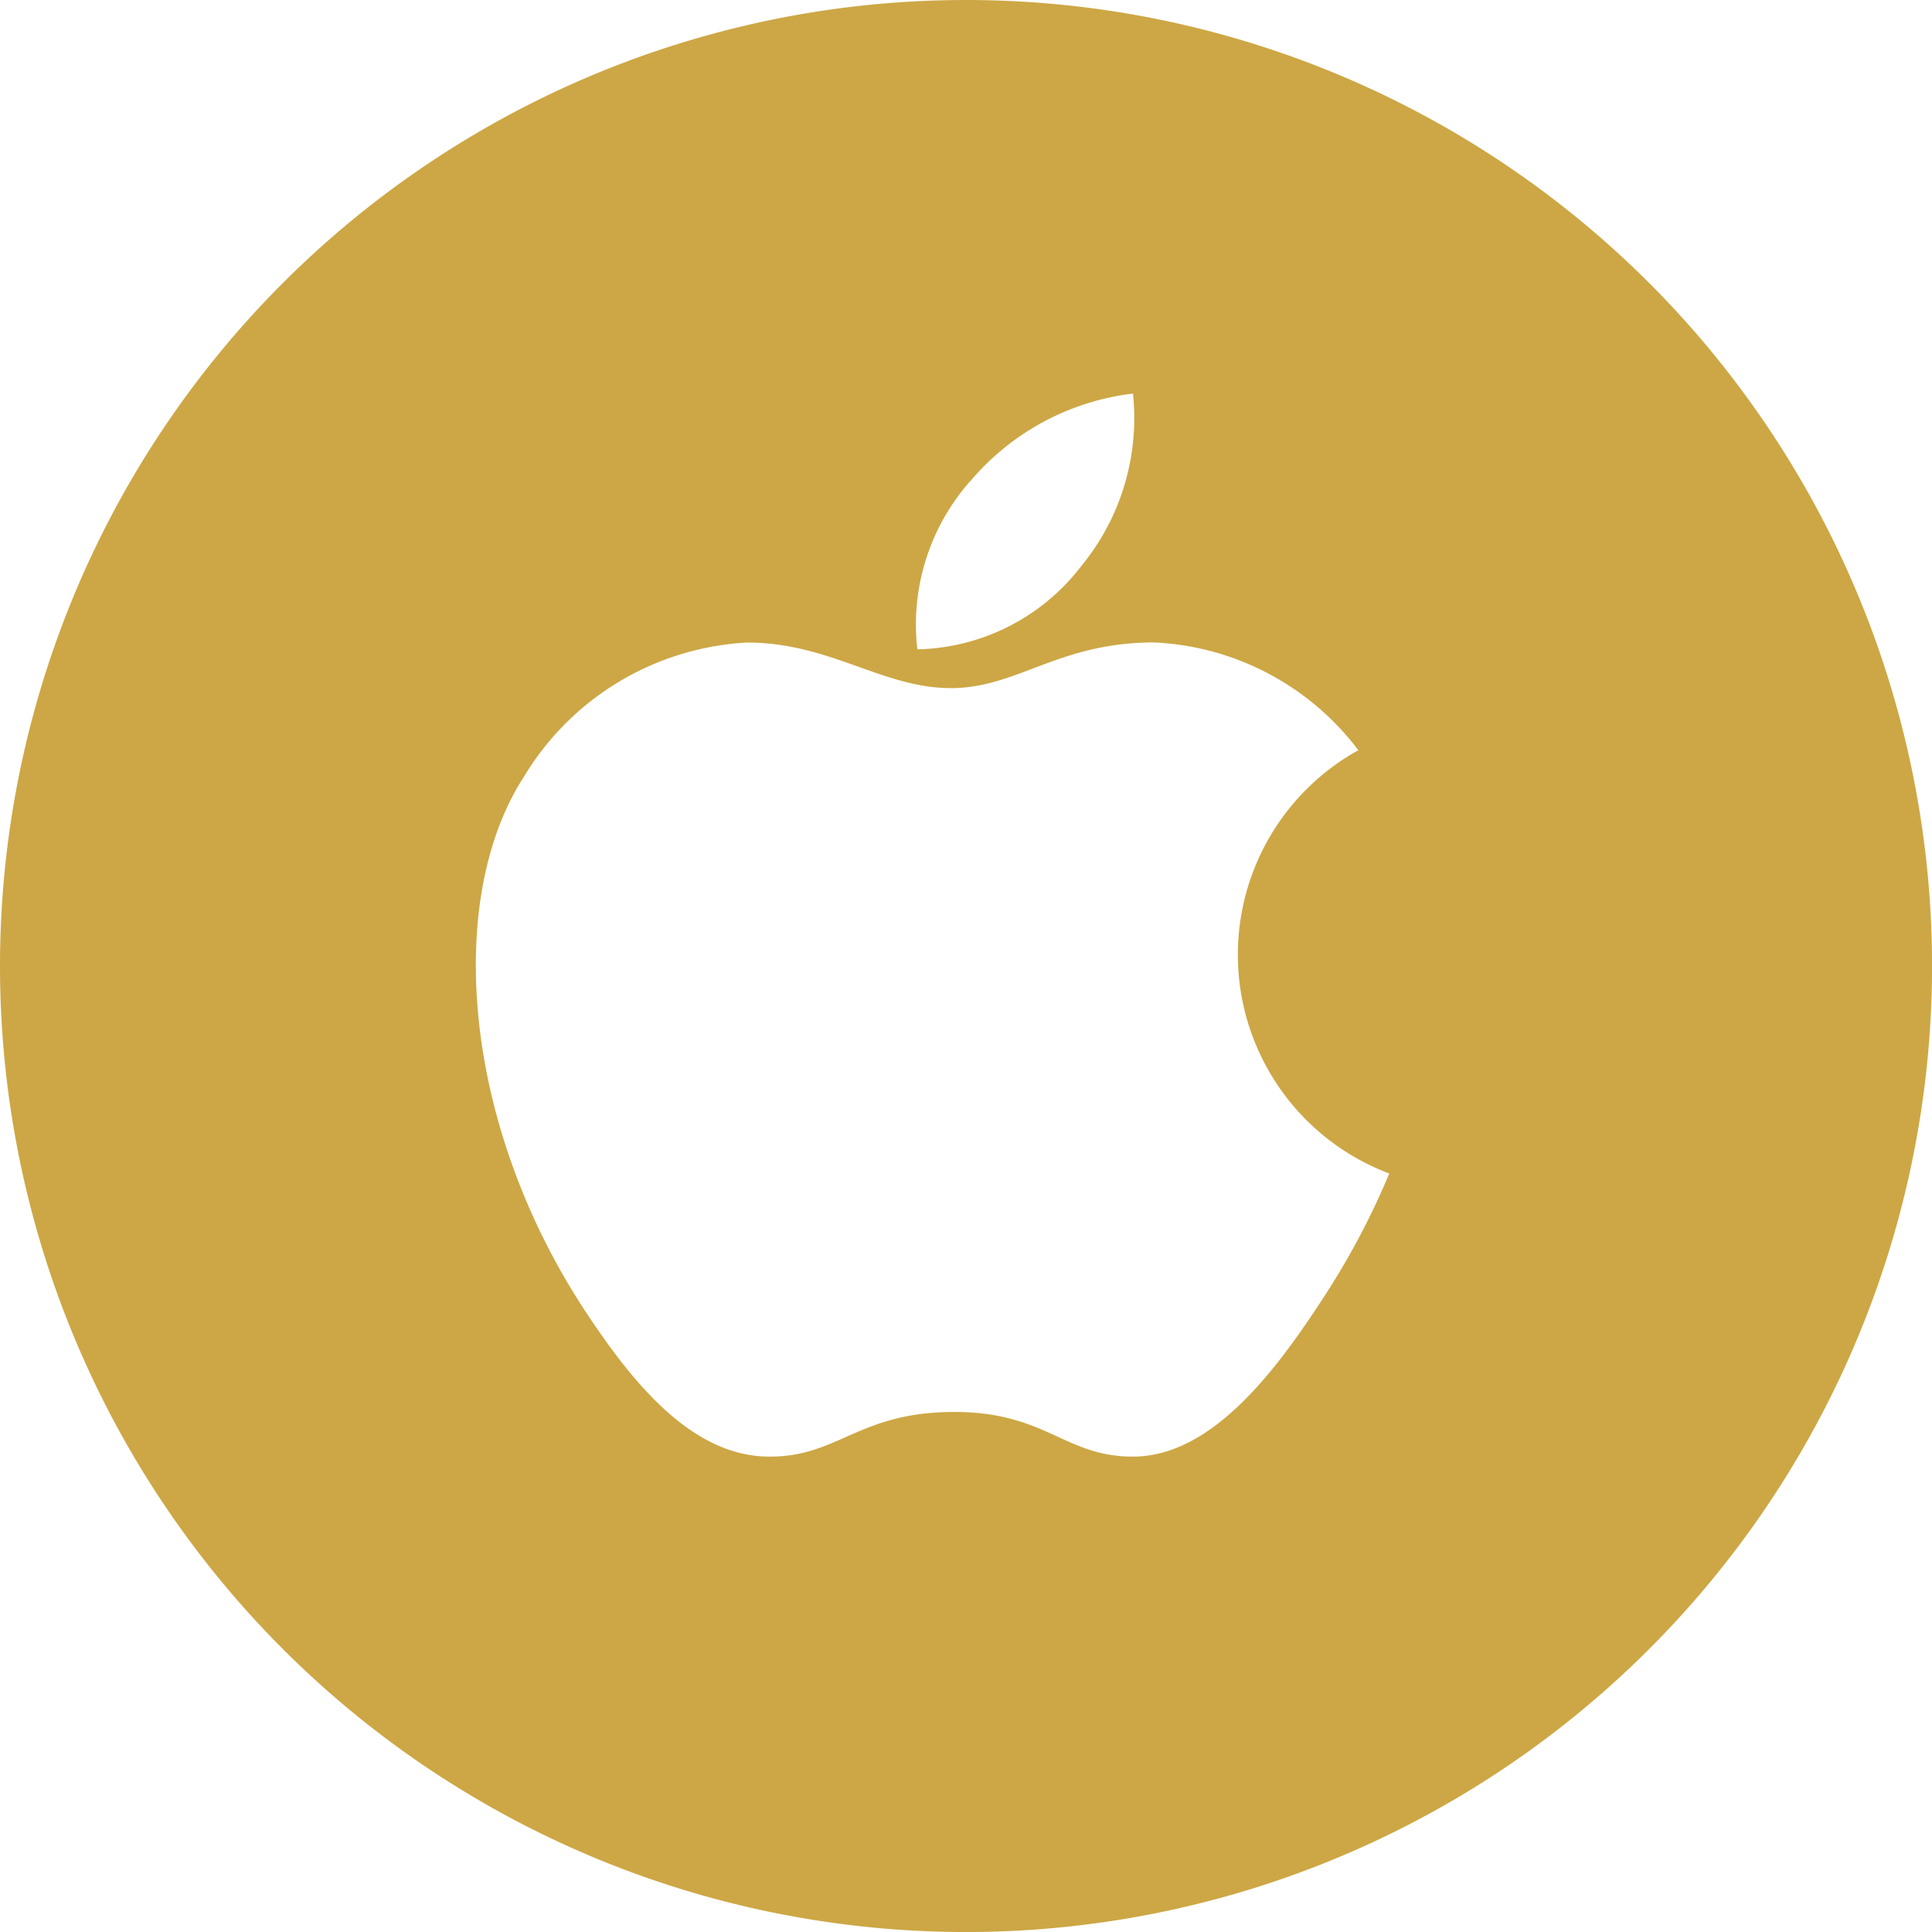
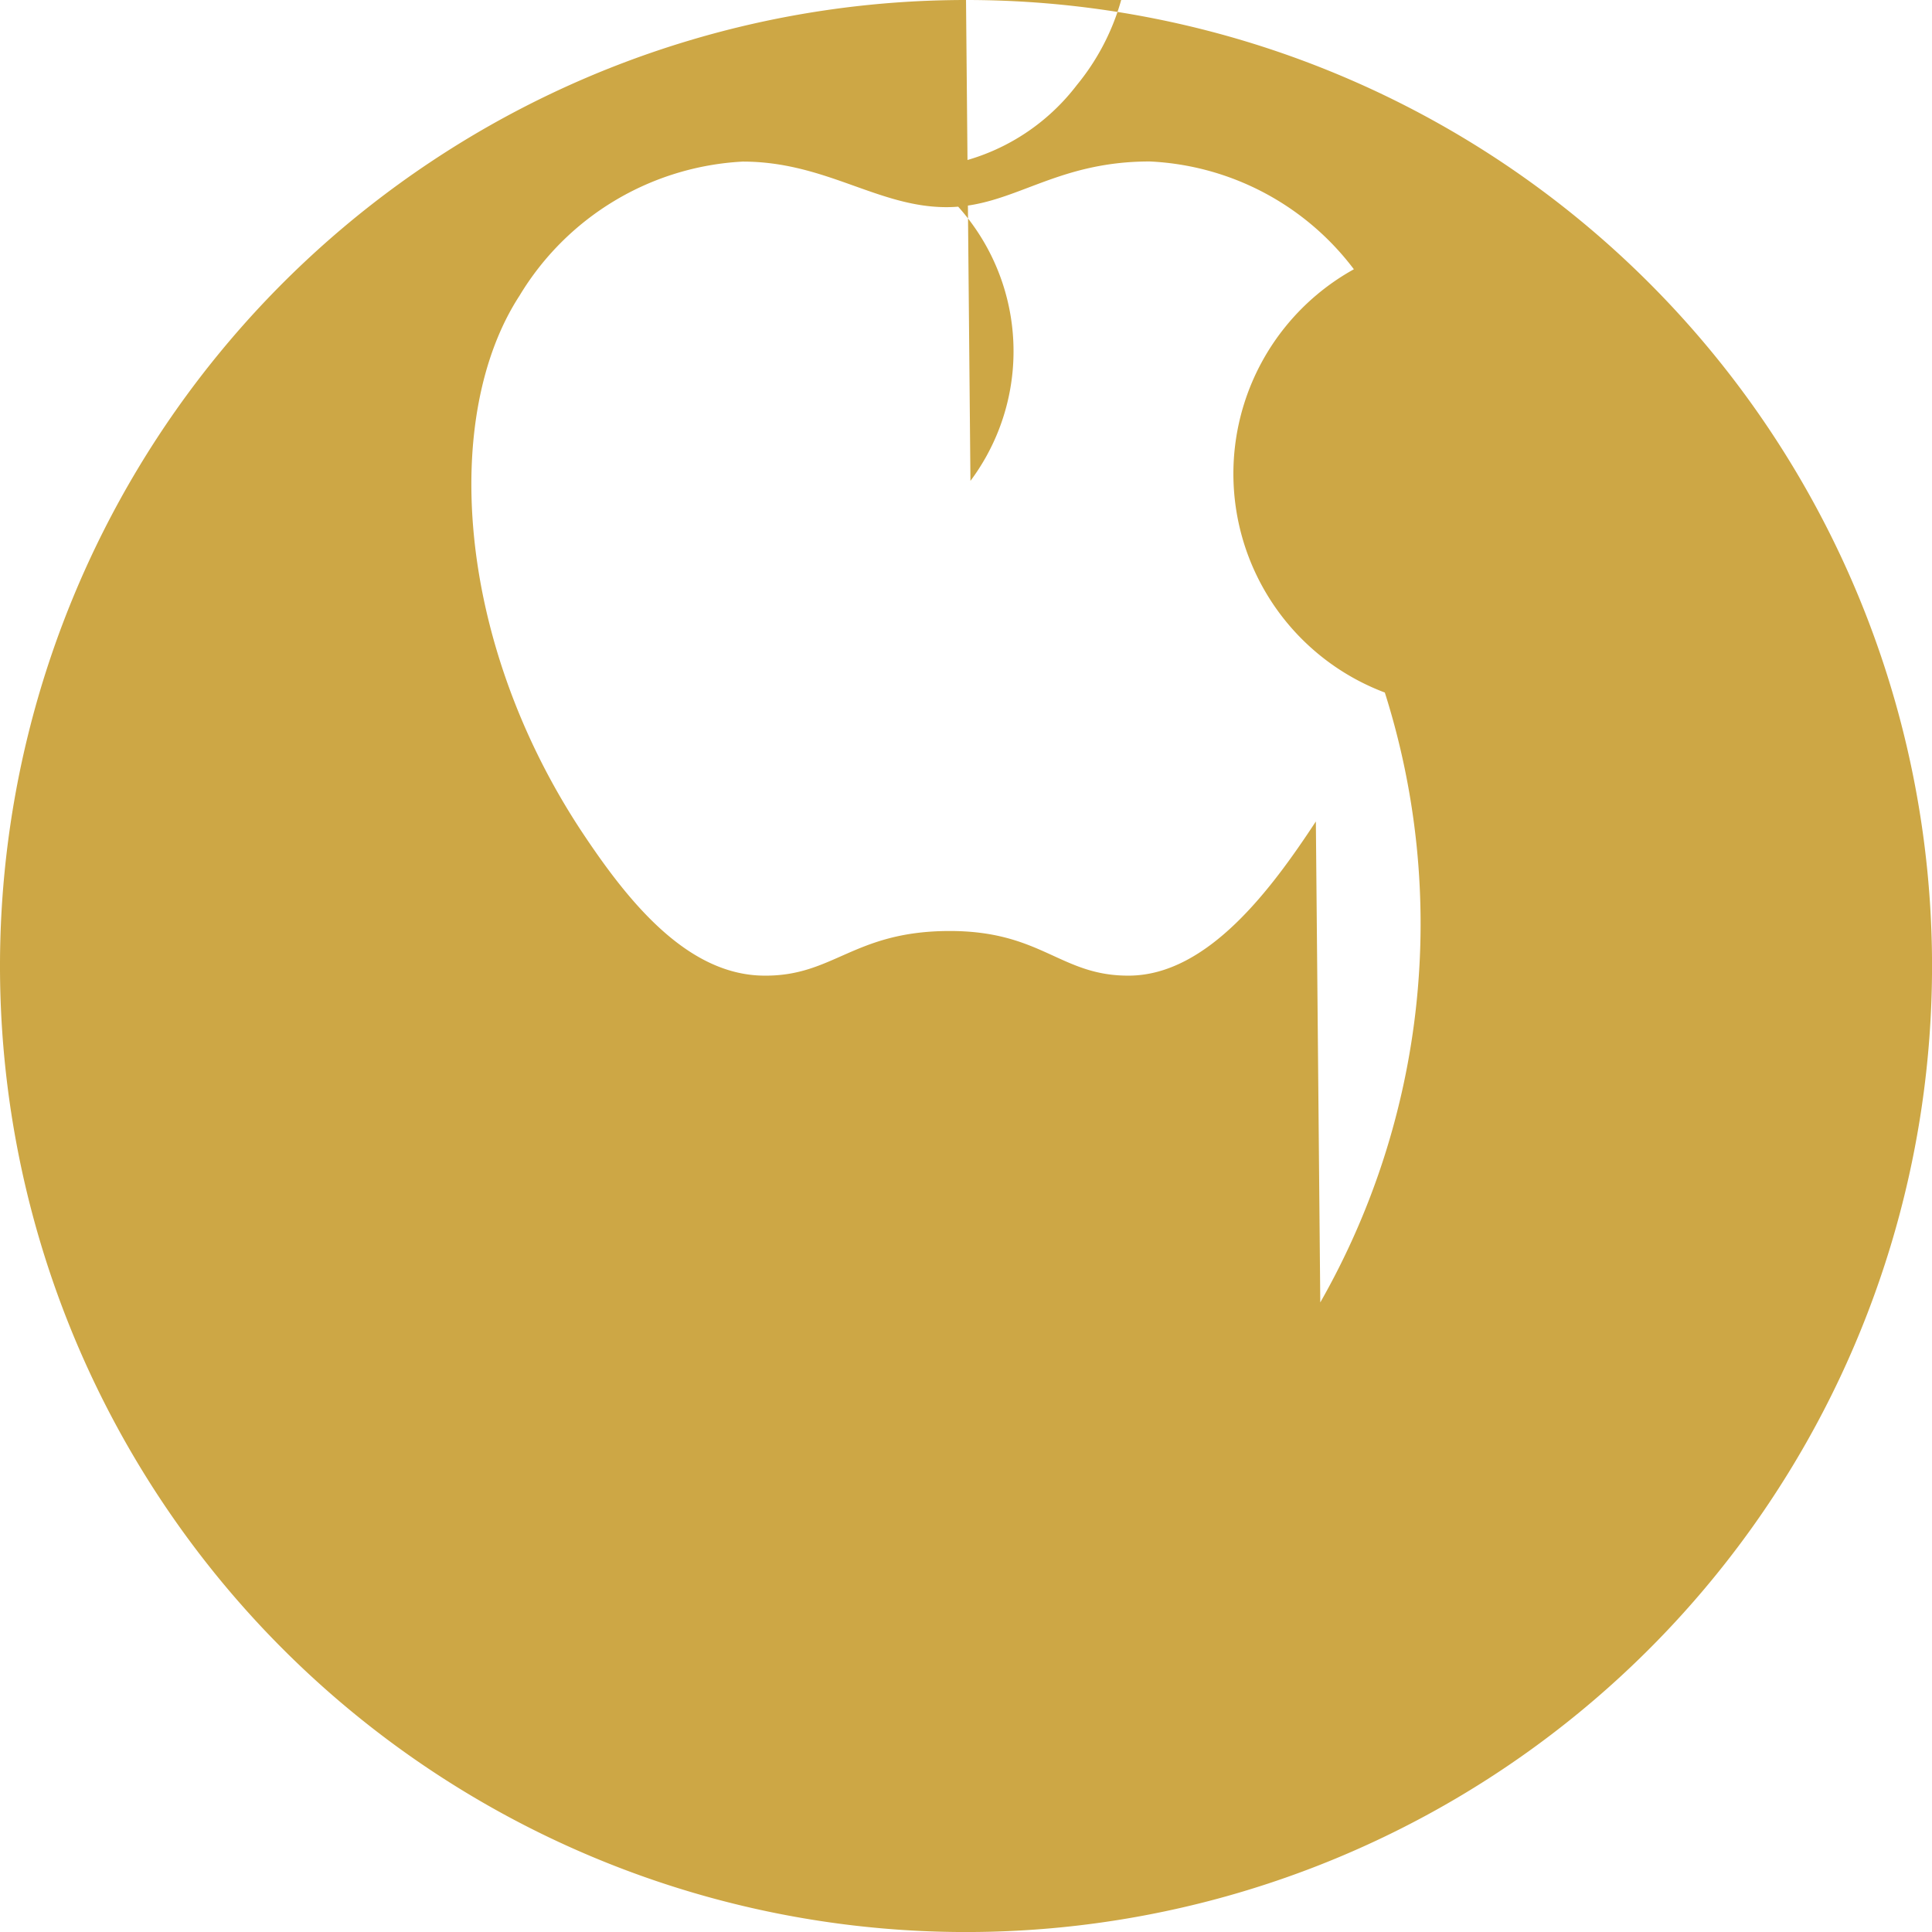
<svg xmlns="http://www.w3.org/2000/svg" width="47.621" height="47.622" viewBox="0 0 47.621 47.622">
-   <path id="apple" d="M5075.415,2660.447a23.811,23.811,0,1,0,23.811,23.811A23.81,23.81,0,0,0,5075.415,2660.447Zm.11,11.855a6.211,6.211,0,0,1,4.005-2.154,5.738,5.738,0,0,1-1.277,4.255,5.222,5.222,0,0,1-4.038,2.049A5.336,5.336,0,0,1,5075.524,2672.3Zm8.623,20.248c-1.105,1.682-2.666,3.782-4.593,3.8-1.715.016-2.158-1.119-4.488-1.1s-2.812,1.121-4.53,1.1c-1.929-.018-3.4-1.91-4.51-3.589-3.093-4.711-3.42-10.233-1.508-13.17a6.843,6.843,0,0,1,5.5-3.306c2.047,0,3.333,1.123,5.024,1.123,1.642,0,2.641-1.126,5.009-1.126a6.687,6.687,0,0,1,5.033,2.657,5.762,5.762,0,0,0,.763,10.433A18.855,18.855,0,0,1,5084.147,2692.55Z" transform="translate(-5051.604 -2660.447)" fill="#cda745" />
+   <path id="apple" d="M5075.415,2660.447a23.811,23.811,0,1,0,23.811,23.811A23.81,23.81,0,0,0,5075.415,2660.447Za6.211,6.211,0,0,1,4.005-2.154,5.738,5.738,0,0,1-1.277,4.255,5.222,5.222,0,0,1-4.038,2.049A5.336,5.336,0,0,1,5075.524,2672.3Zm8.623,20.248c-1.105,1.682-2.666,3.782-4.593,3.8-1.715.016-2.158-1.119-4.488-1.1s-2.812,1.121-4.53,1.1c-1.929-.018-3.4-1.91-4.51-3.589-3.093-4.711-3.42-10.233-1.508-13.17a6.843,6.843,0,0,1,5.5-3.306c2.047,0,3.333,1.123,5.024,1.123,1.642,0,2.641-1.126,5.009-1.126a6.687,6.687,0,0,1,5.033,2.657,5.762,5.762,0,0,0,.763,10.433A18.855,18.855,0,0,1,5084.147,2692.55Z" transform="translate(-5051.604 -2660.447)" fill="#cda745" />
</svg>